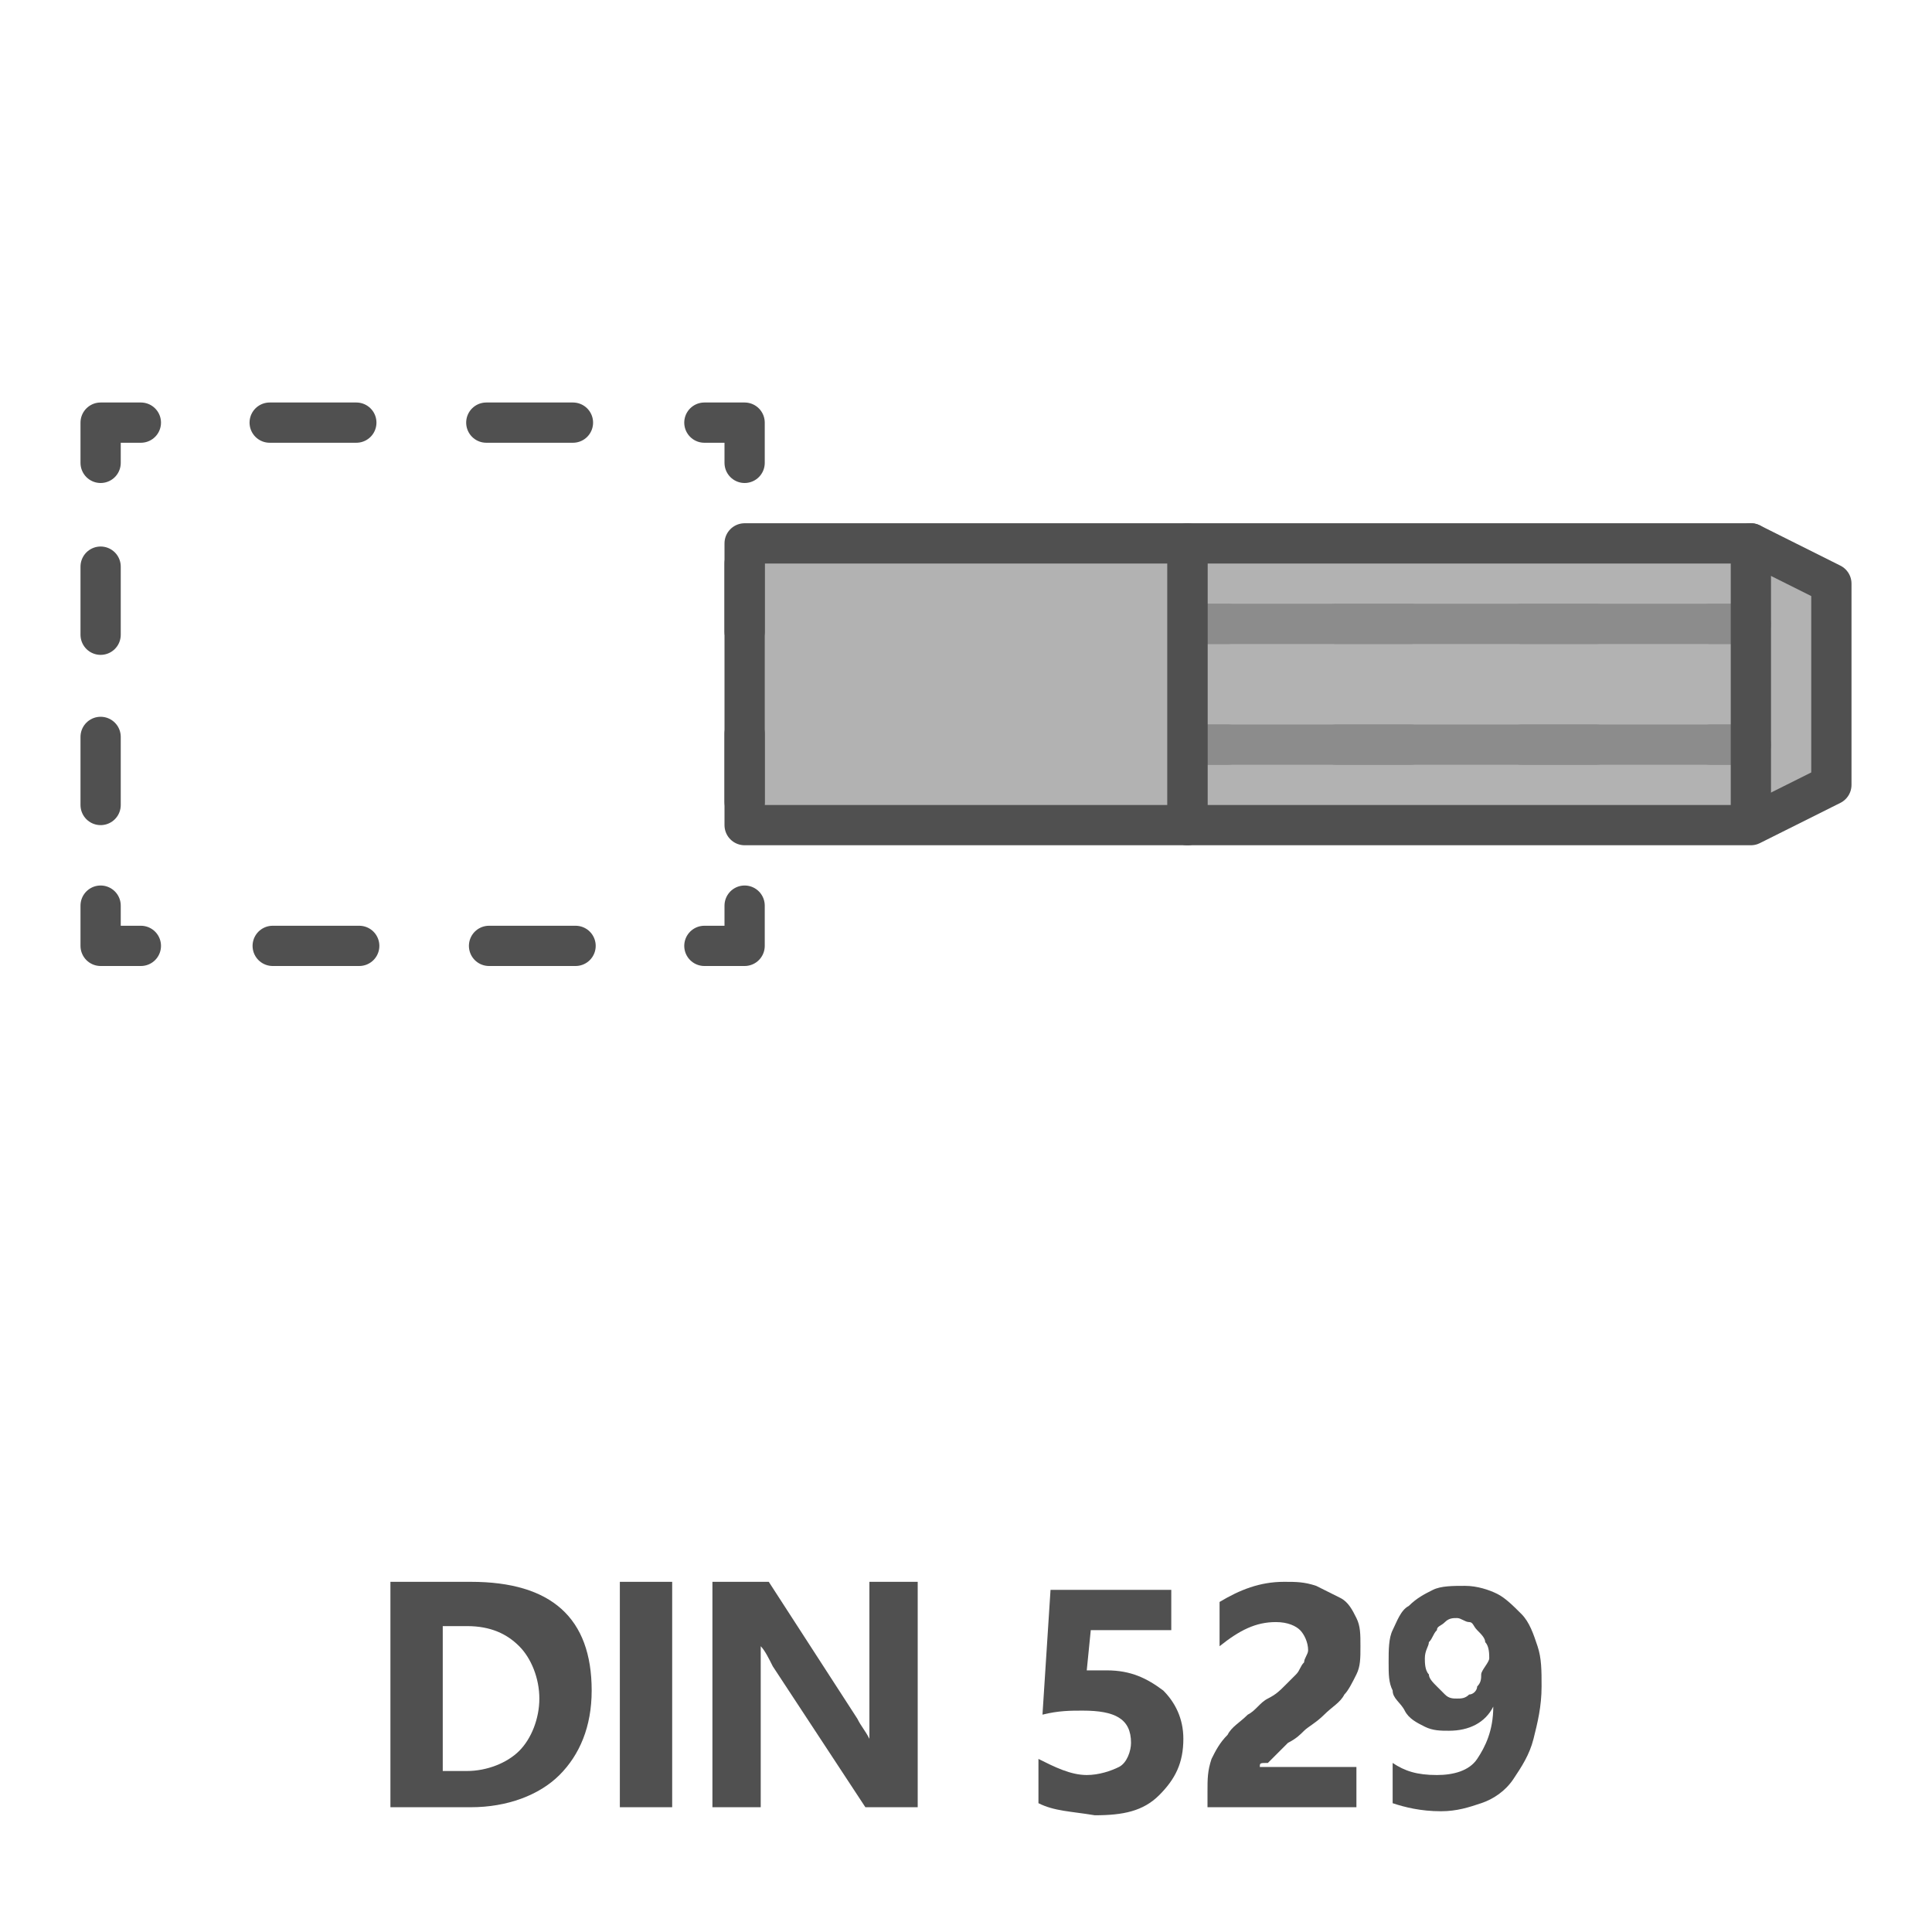
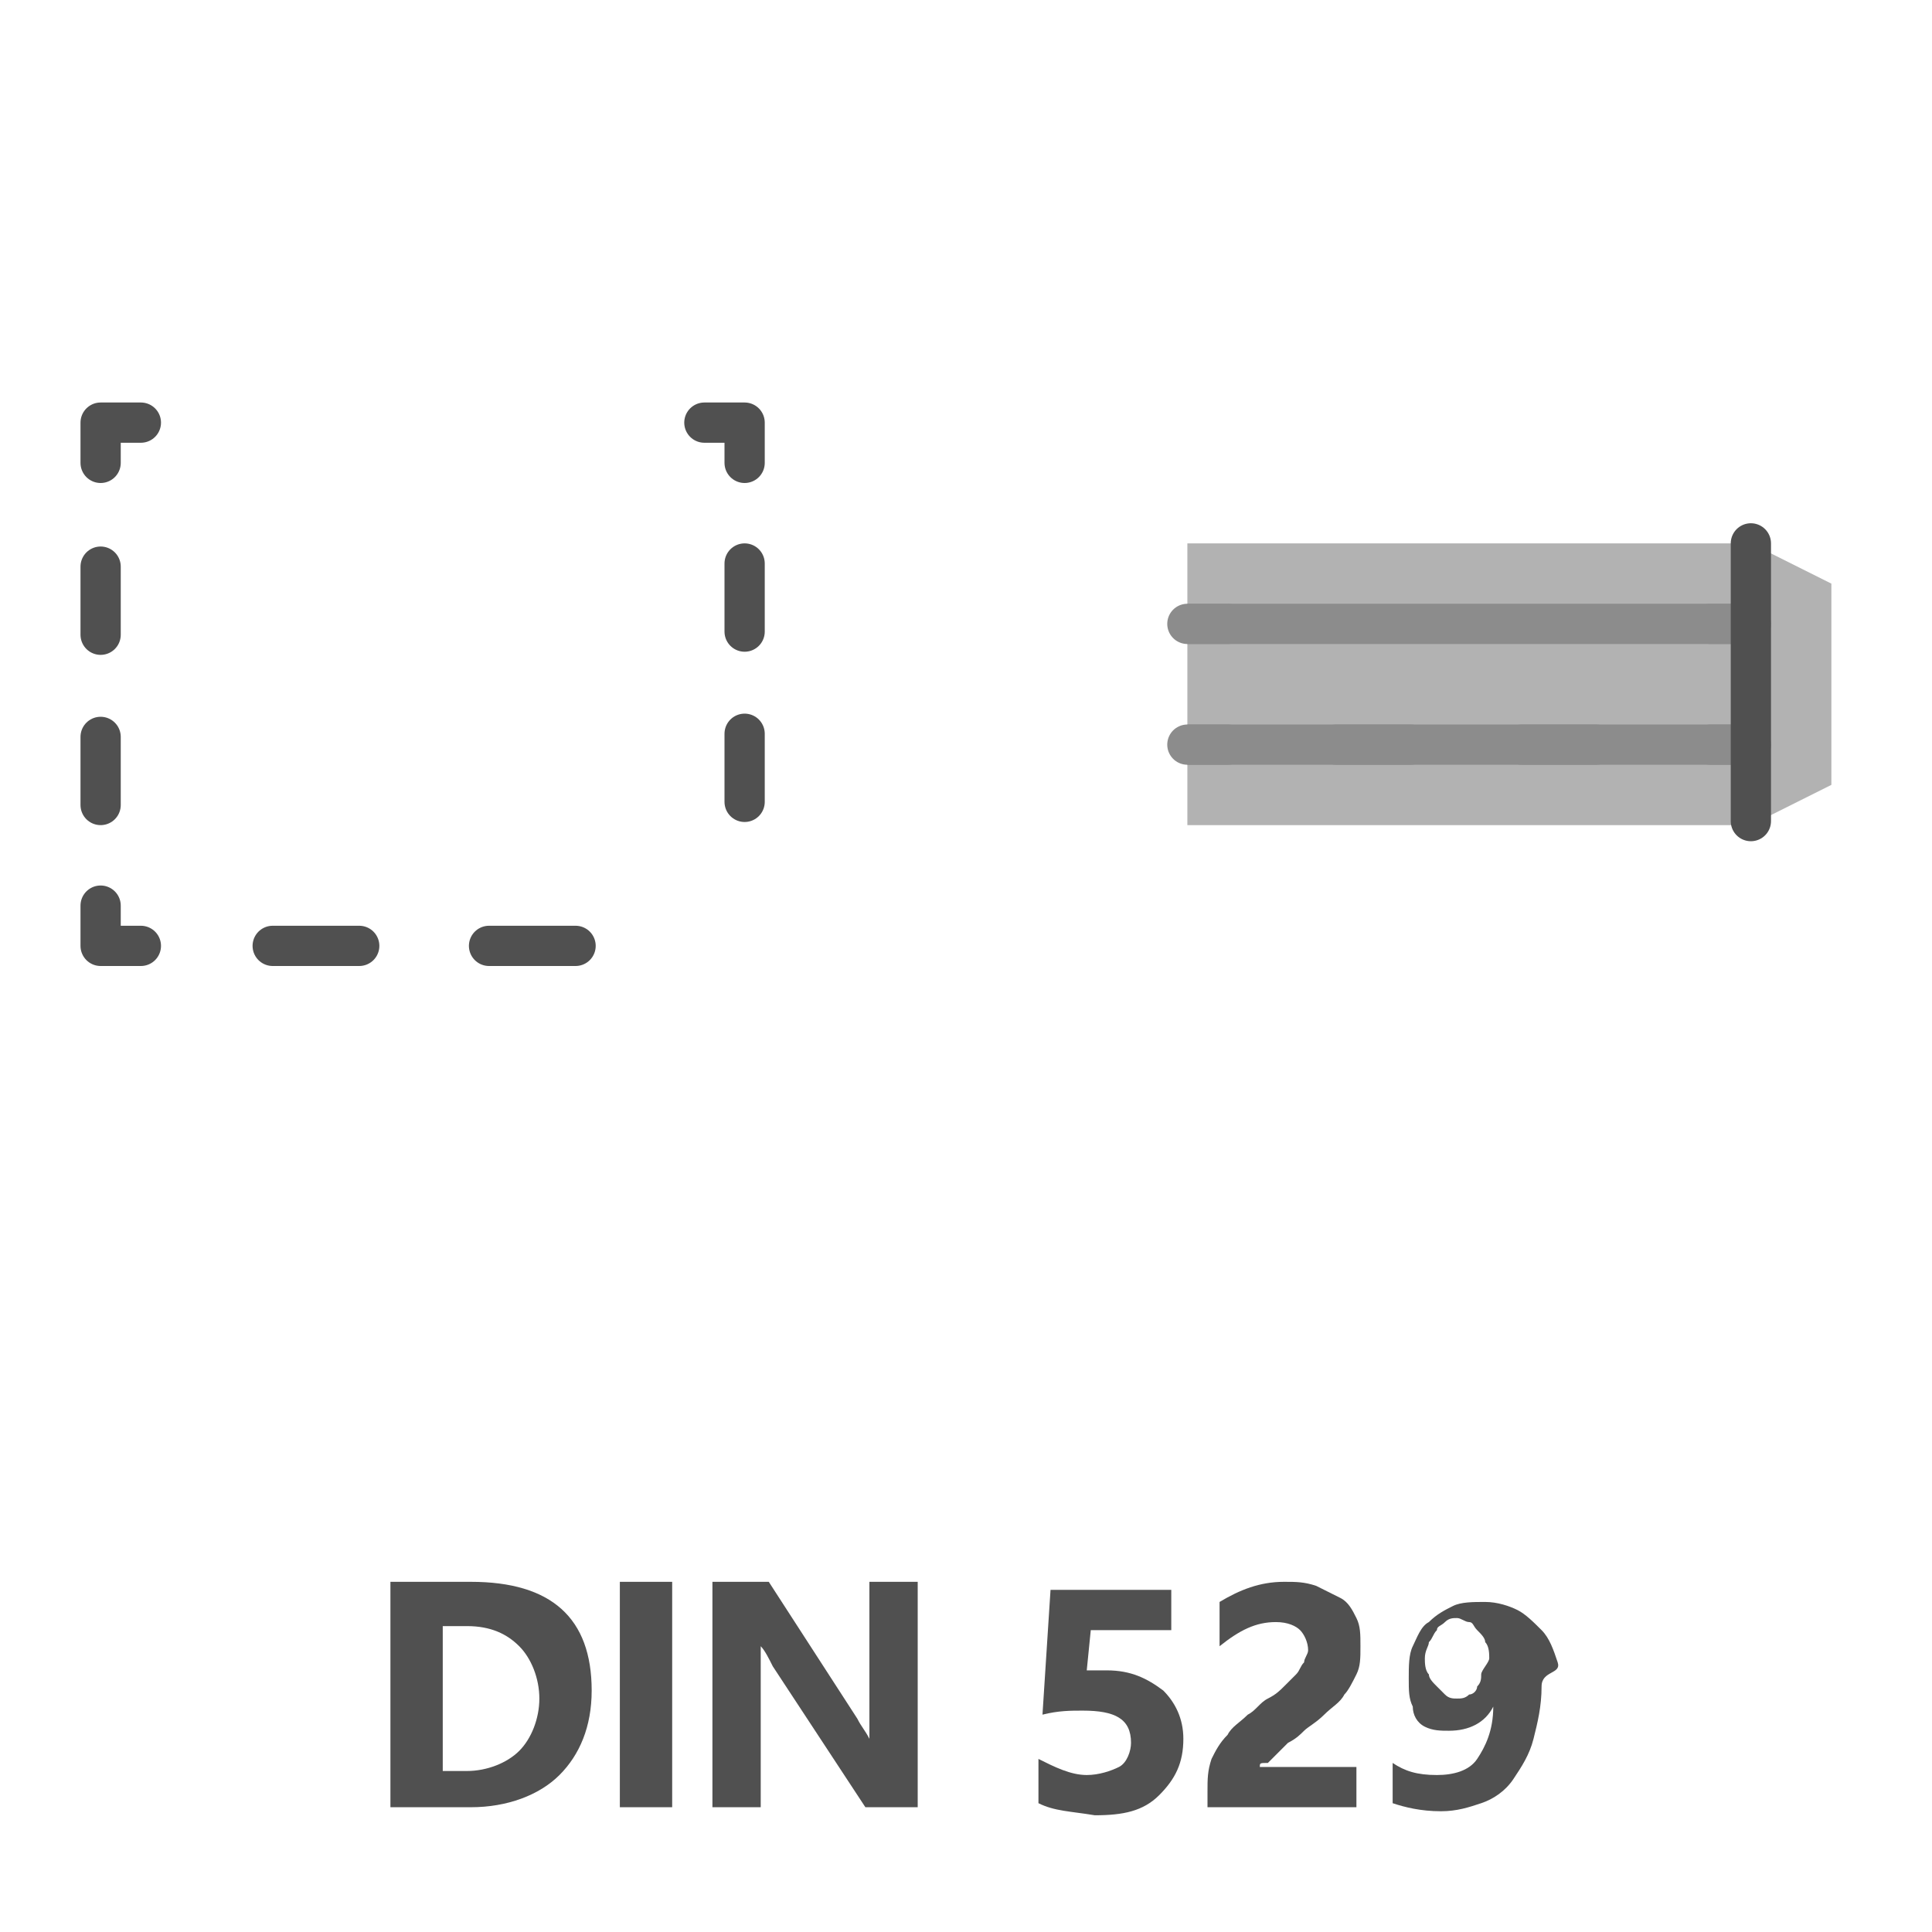
<svg xmlns="http://www.w3.org/2000/svg" version="1.1" id="Icon" x="0px" y="0px" viewBox="0 0 48 48" style="enable-background:new 0 0 48 48;" xml:space="preserve">
  <style type="text/css">
	.st0{fill:#B2B2B2;}
	.st1{fill:none;stroke:#8C8C8C;stroke-miterlimit:10;}
	.st2{fill:none;stroke:#8C8C8C;stroke-linecap:round;stroke-linejoin:round;}
	.st3{fill:none;stroke:#8C8C8C;stroke-linecap:round;stroke-linejoin:round;stroke-dasharray:1.843,2.765;}
	.st4{fill:none;stroke:#505050;stroke-linecap:round;stroke-linejoin:round;}
	.st5{fill:#B2B2B2;stroke:#505050;stroke-linecap:round;stroke-linejoin:round;}
	.st6{enable-background:new    ;}
	.st7{fill:#505050;}
	.st8{fill:none;stroke:#505050;stroke-linecap:round;stroke-linejoin:round;stroke-dasharray:2.153,3.229;}
	.st9{fill:none;stroke:#505050;stroke-linecap:round;stroke-linejoin:round;stroke-dasharray:1.692,2.538;}
	.st10{fill:none;stroke:#505050;stroke-linecap:round;stroke-linejoin:round;stroke-dasharray:2.15,3.225;}
</style>
  <polygon class="st0" points="29.5,13.5 43.5,13.5 45.5,14.5 45.5,19.5 43.5,20.5 29.5,20.5 " />
  <g>
    <line class="st1" x1="29.5" y1="15.5" x2="43.5" y2="15.5" />
    <g>
      <line class="st2" x1="29.5" y1="15.5" x2="30.5" y2="15.5" />
-       <line class="st3" x1="33.2" y1="15.5" x2="41.1" y2="15.5" />
      <line class="st2" x1="42.5" y1="15.5" x2="43.5" y2="15.5" />
    </g>
  </g>
  <g>
    <line class="st1" x1="29.5" y1="18.5" x2="43.5" y2="18.5" />
    <g>
      <line class="st2" x1="29.5" y1="18.5" x2="30.5" y2="18.5" />
      <line class="st3" x1="33.2" y1="18.5" x2="41.1" y2="18.5" />
      <line class="st2" x1="42.5" y1="18.5" x2="43.5" y2="18.5" />
    </g>
  </g>
-   <polygon class="st4" points="29.5,13.5 43.5,13.5 45.5,14.5 45.5,19.5 43.5,20.5 29.5,20.5 " />
  <line class="st4" x1="43.5" y1="13.5" x2="43.5" y2="20.4" />
-   <polygon class="st5" points="18.5,13.5 29.5,13.5 29.5,20.5 18.5,20.5 " />
  <g class="st6">
    <path class="st7" d="M9.7,44.9v-5.6h2c2,0,3,0.9,3,2.7c0,0.9-0.3,1.6-0.8,2.1s-1.3,0.8-2.2,0.8H9.7z M11,40.4V44h0.6   c0.5,0,1-0.2,1.3-0.5s0.5-0.8,0.5-1.3s-0.2-1-0.5-1.3s-0.7-0.5-1.3-0.5H11z" />
    <path class="st7" d="M16.7,44.9h-1.3v-5.6h1.3V44.9z" />
    <path class="st7" d="M22.8,44.9h-1.3l-2.3-3.5c-0.1-0.2-0.2-0.4-0.3-0.5l0,0c0,0.2,0,0.5,0,0.9v3.1h-1.2v-5.6h1.4l2.2,3.4   c0.1,0.2,0.2,0.3,0.3,0.5l0,0c0-0.1,0-0.4,0-0.8v-3.1h1.2C22.8,39.3,22.8,44.9,22.8,44.9z" />
    <path class="st7" d="M25.8,44.8v-1.1c0.4,0.2,0.8,0.4,1.2,0.4c0.3,0,0.6-0.1,0.8-0.2s0.3-0.4,0.3-0.6c0-0.6-0.4-0.8-1.2-0.8   c-0.3,0-0.6,0-1,0.1l0.2-3.1h3v1h-2l-0.1,1c0.2,0,0.4,0,0.5,0c0.6,0,1,0.2,1.4,0.5c0.3,0.3,0.5,0.7,0.5,1.2c0,0.6-0.2,1-0.6,1.4   s-0.9,0.5-1.6,0.5C26.6,45,26.2,45,25.8,44.8z" />
    <path class="st7" d="M31.3,43.9h2.4v1H30v-0.4c0-0.3,0-0.5,0.1-0.8c0.1-0.2,0.2-0.4,0.4-0.6c0.1-0.2,0.3-0.3,0.5-0.5   c0.2-0.1,0.3-0.3,0.5-0.4c0.2-0.1,0.3-0.2,0.4-0.3s0.2-0.2,0.3-0.3c0.1-0.1,0.1-0.2,0.2-0.3c0-0.1,0.1-0.2,0.1-0.3   c0-0.2-0.1-0.4-0.2-0.5c-0.1-0.1-0.3-0.2-0.6-0.2c-0.5,0-0.9,0.2-1.4,0.6v-1.1c0.5-0.3,1-0.5,1.6-0.5c0.3,0,0.5,0,0.8,0.1   c0.2,0.1,0.4,0.2,0.6,0.3s0.3,0.3,0.4,0.5s0.1,0.4,0.1,0.7s0,0.5-0.1,0.7s-0.2,0.4-0.3,0.5c-0.1,0.2-0.3,0.3-0.5,0.5   s-0.4,0.3-0.5,0.4c-0.1,0.1-0.2,0.2-0.4,0.3c-0.1,0.1-0.2,0.2-0.3,0.3c-0.1,0.1-0.2,0.2-0.2,0.2C31.3,43.8,31.3,43.8,31.3,43.9z" />
-     <path class="st7" d="M38.3,41.9c0,0.5-0.1,0.9-0.2,1.3s-0.3,0.7-0.5,1s-0.5,0.5-0.8,0.6s-0.6,0.2-1,0.2c-0.5,0-0.9-0.1-1.2-0.2v-1   c0.3,0.2,0.6,0.3,1.1,0.3c0.4,0,0.8-0.1,1-0.4c0.2-0.3,0.4-0.7,0.4-1.3l0,0C36.9,42.8,36.5,43,36,43c-0.2,0-0.4,0-0.6-0.1   c-0.2-0.1-0.4-0.2-0.5-0.4s-0.3-0.3-0.3-0.5c-0.1-0.2-0.1-0.4-0.1-0.7s0-0.6,0.1-0.8s0.2-0.5,0.4-0.6c0.2-0.2,0.4-0.3,0.6-0.4   s0.5-0.1,0.8-0.1s0.6,0.1,0.8,0.2s0.4,0.3,0.6,0.5c0.2,0.2,0.3,0.5,0.4,0.8S38.3,41.5,38.3,41.9z M37,41.2c0-0.1,0-0.3-0.1-0.4   c0-0.1-0.1-0.2-0.2-0.3c-0.1-0.1-0.1-0.2-0.2-0.2s-0.2-0.1-0.3-0.1s-0.2,0-0.3,0.1s-0.2,0.1-0.2,0.2c-0.1,0.1-0.1,0.2-0.2,0.3   c0,0.1-0.1,0.2-0.1,0.4c0,0.1,0,0.3,0.1,0.4c0,0.1,0.1,0.2,0.2,0.3s0.1,0.1,0.2,0.2s0.2,0.1,0.3,0.1s0.2,0,0.3-0.1   c0.1,0,0.2-0.1,0.2-0.2c0.1-0.1,0.1-0.2,0.1-0.3S37,41.3,37,41.2z" />
+     <path class="st7" d="M38.3,41.9c0,0.5-0.1,0.9-0.2,1.3s-0.3,0.7-0.5,1s-0.5,0.5-0.8,0.6s-0.6,0.2-1,0.2c-0.5,0-0.9-0.1-1.2-0.2v-1   c0.3,0.2,0.6,0.3,1.1,0.3c0.4,0,0.8-0.1,1-0.4c0.2-0.3,0.4-0.7,0.4-1.3l0,0C36.9,42.8,36.5,43,36,43c-0.2,0-0.4,0-0.6-0.1   s-0.3-0.3-0.3-0.5c-0.1-0.2-0.1-0.4-0.1-0.7s0-0.6,0.1-0.8s0.2-0.5,0.4-0.6c0.2-0.2,0.4-0.3,0.6-0.4   s0.5-0.1,0.8-0.1s0.6,0.1,0.8,0.2s0.4,0.3,0.6,0.5c0.2,0.2,0.3,0.5,0.4,0.8S38.3,41.5,38.3,41.9z M37,41.2c0-0.1,0-0.3-0.1-0.4   c0-0.1-0.1-0.2-0.2-0.3c-0.1-0.1-0.1-0.2-0.2-0.2s-0.2-0.1-0.3-0.1s-0.2,0-0.3,0.1s-0.2,0.1-0.2,0.2c-0.1,0.1-0.1,0.2-0.2,0.3   c0,0.1-0.1,0.2-0.1,0.4c0,0.1,0,0.3,0.1,0.4c0,0.1,0.1,0.2,0.2,0.3s0.1,0.1,0.2,0.2s0.2,0.1,0.3,0.1s0.2,0,0.3-0.1   c0.1,0,0.2-0.1,0.2-0.2c0.1-0.1,0.1-0.2,0.1-0.3S37,41.3,37,41.2z" />
  </g>
  <g>
    <g>
      <polyline class="st4" points="2.5,11.5 2.5,10.5 3.5,10.5   " />
-       <line class="st8" x1="6.7" y1="10.5" x2="15.9" y2="10.5" />
      <polyline class="st4" points="17.5,10.5 18.5,10.5 18.5,11.5   " />
      <line class="st9" x1="18.5" y1="14" x2="18.5" y2="21.2" />
-       <polyline class="st4" points="18.5,22.5 18.5,23.5 17.5,23.5   " />
      <line class="st10" x1="14.3" y1="23.5" x2="5.1" y2="23.5" />
      <polyline class="st4" points="3.5,23.5 2.5,23.5 2.5,22.5   " />
      <line class="st9" x1="2.5" y1="20" x2="2.5" y2="12.8" />
    </g>
  </g>
</svg>